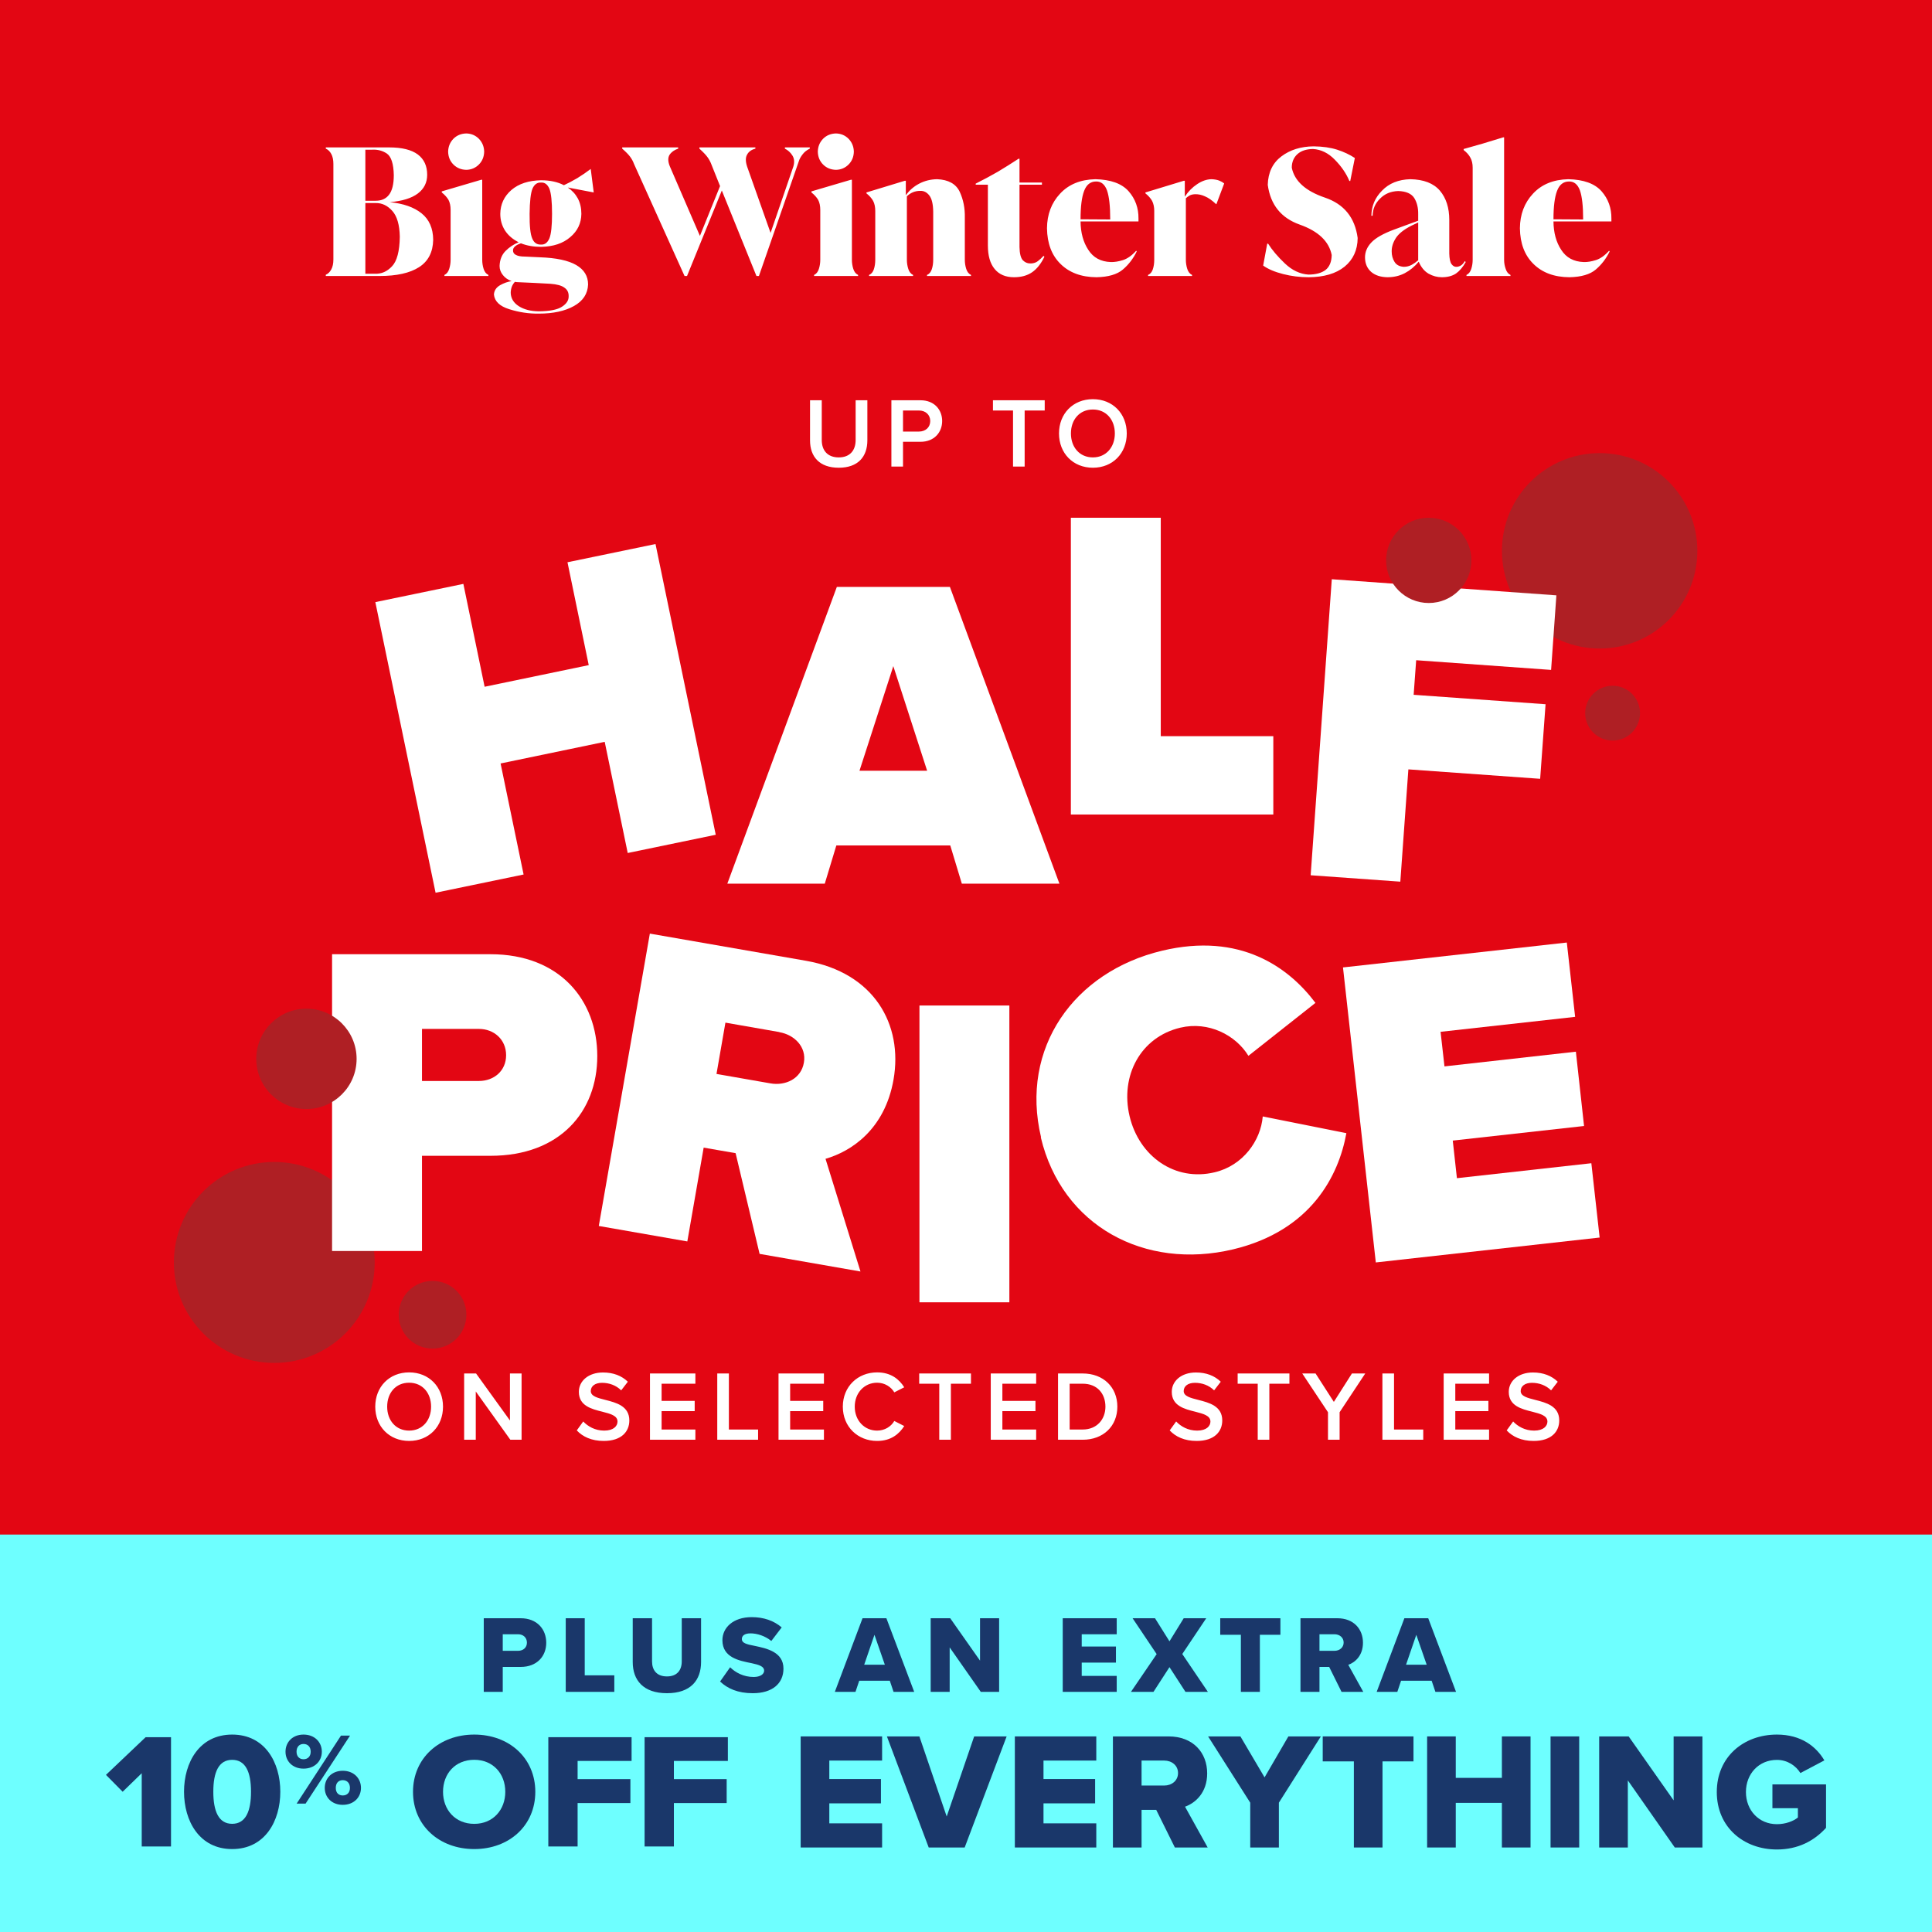
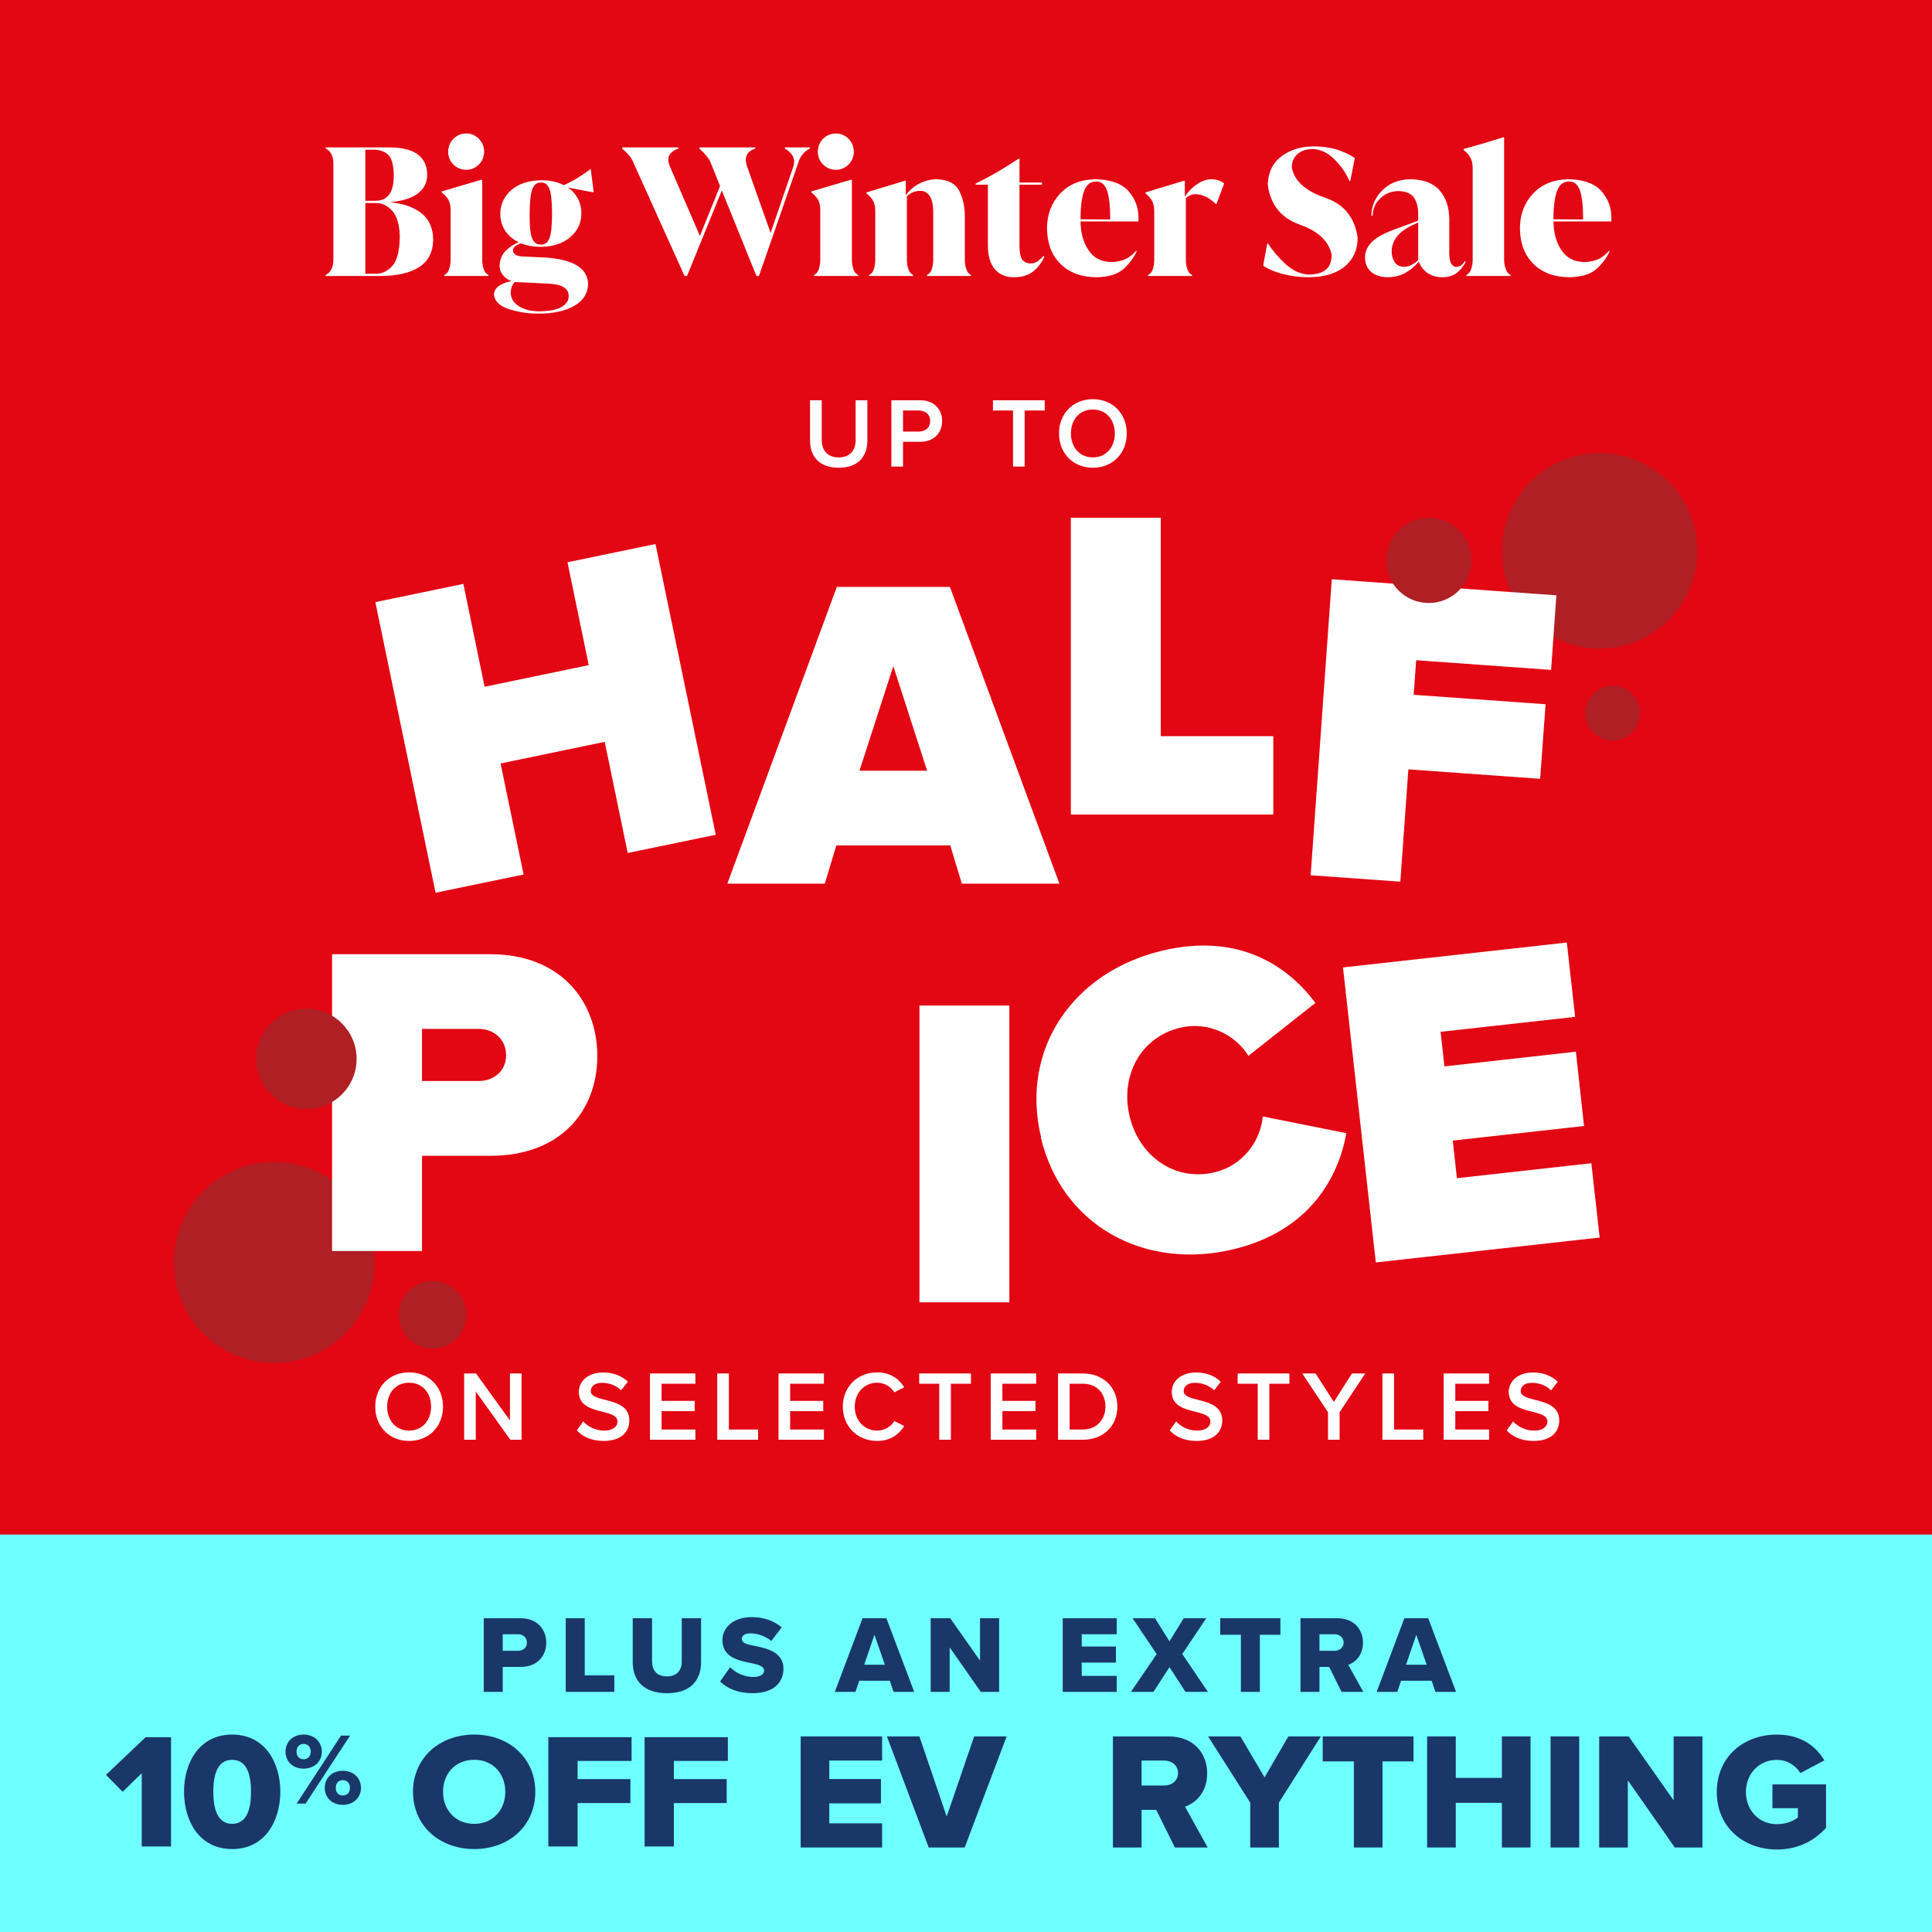
<svg xmlns="http://www.w3.org/2000/svg" width="700" height="700" viewBox="0 0 700 700" fill="none">
  <rect x="0" y="0" width="700" height="700" fill="#808080" stroke="none" />
  <g clip-path="url(#clip0_71_3961)">
    <rect width="700" height="700" fill="#E30613" />
    <path d="M141.208 73.248C146.115 73.717 149.955 75.061 152.728 77.28C155.501 79.499 156.909 82.699 156.952 86.88C156.867 91.36 155.16 94.667 151.832 96.8C148.504 98.933 143.725 100 137.496 100H118.04V99.552C118.851 99.211 119.512 98.571 120.024 97.632C120.536 96.693 120.792 95.477 120.792 93.984V59.424C120.792 57.931 120.536 56.715 120.024 55.776C119.512 54.837 118.851 54.197 118.04 53.856V53.408H141.016C145.624 53.408 149.08 54.261 151.384 55.968C153.645 57.675 154.776 60.128 154.776 63.328C154.776 66.144 153.645 68.405 151.384 70.112C149.123 71.819 145.731 72.864 141.208 73.248ZM134.744 54.24H132.376V72.736H136.152C138.243 72.736 139.843 72.011 140.952 70.56C142.104 69.067 142.68 66.699 142.68 63.456C142.595 59.36 141.763 56.757 140.184 55.648C138.605 54.581 136.792 54.112 134.744 54.24ZM132.376 73.568V99.168H135.832C138.179 99.296 140.248 98.4 142.04 96.48C143.832 94.603 144.771 91.04 144.856 85.792C144.771 81.483 143.875 78.368 142.168 76.448C140.419 74.485 138.413 73.525 136.152 73.568H132.376ZM168.959 61.536C167.082 61.493 165.525 60.853 164.287 59.616C163.05 58.379 162.41 56.821 162.367 54.944C162.41 53.109 163.05 51.552 164.287 50.272C165.525 49.035 167.082 48.395 168.959 48.352C170.751 48.395 172.266 49.035 173.503 50.272C174.741 51.552 175.381 53.109 175.423 54.944C175.381 56.821 174.741 58.379 173.503 59.616C172.266 60.853 170.751 61.493 168.959 61.536ZM176.959 100H161.023V99.616C161.834 99.232 162.41 98.507 162.751 97.44C163.093 96.373 163.263 95.264 163.263 94.112V76.064C163.263 74.613 163.007 73.397 162.495 72.416C161.941 71.477 161.13 70.581 160.063 69.728V69.344C161.599 68.917 163.839 68.256 166.783 67.36C169.685 66.507 172.223 65.76 174.399 65.12H174.719V94.112C174.719 95.264 174.89 96.373 175.231 97.44C175.573 98.507 176.149 99.232 176.959 99.616V100ZM190.16 92.96L195.6 93.216C201.531 93.429 205.926 94.368 208.784 96.032C211.643 97.696 213.072 100.043 213.072 103.072C212.944 106.443 211.238 109.045 207.952 110.88C204.667 112.715 200.422 113.632 195.216 113.632C191.59 113.675 188.027 113.141 184.528 112.032C181.072 110.965 179.216 109.195 178.96 106.72C179.046 105.269 179.792 104.139 181.2 103.328C182.566 102.56 183.952 102.069 185.36 101.856C184.038 101.387 182.992 100.661 182.224 99.68C181.414 98.699 181.008 97.589 181.008 96.352C181.094 94.091 181.819 92.277 183.184 90.912C184.55 89.547 186.128 88.501 187.92 87.776C185.787 86.709 184.144 85.301 182.992 83.552C181.84 81.76 181.264 79.733 181.264 77.472C181.307 74.016 182.651 71.136 185.296 68.832C187.942 66.571 191.526 65.397 196.048 65.312C197.67 65.312 199.163 65.461 200.528 65.76C201.936 66.059 203.195 66.507 204.304 67.104C205.712 66.464 207.334 65.611 209.168 64.544C210.96 63.435 212.582 62.325 214.032 61.216L215.12 69.728L205.712 67.936C207.291 69.003 208.507 70.325 209.36 71.904C210.214 73.525 210.64 75.381 210.64 77.472C210.598 80.885 209.254 83.701 206.608 85.92C204.006 88.181 200.486 89.355 196.048 89.44C193.318 89.44 190.886 89.013 188.752 88.16C187.814 88.459 187.11 88.821 186.64 89.248C186.128 89.675 185.872 90.165 185.872 90.72C185.872 91.488 186.235 92.043 186.96 92.384C187.686 92.768 188.752 92.96 190.16 92.96ZM191.888 77.472C191.846 81.909 192.166 84.896 192.848 86.432C193.488 87.968 194.555 88.693 196.048 88.608C197.371 88.693 198.374 87.947 199.056 86.368C199.696 84.789 200.016 81.824 200.016 77.472C200.016 73.035 199.696 70.005 199.056 68.384C198.374 66.805 197.371 66.059 196.048 66.144C194.64 66.059 193.595 66.805 192.912 68.384C192.272 70.005 191.931 73.035 191.888 77.472ZM195.216 112.8C199.184 112.757 201.979 112.203 203.6 111.136C205.264 110.069 206.075 108.811 206.032 107.36C206.075 105.995 205.563 104.949 204.496 104.224C203.472 103.456 201.766 102.987 199.376 102.816C197.072 102.688 195.067 102.581 193.36 102.496C191.611 102.411 189.712 102.325 187.664 102.24C187.28 102.24 186.918 102.197 186.576 102.112C186.107 102.581 185.723 103.179 185.424 103.904C185.168 104.672 185.04 105.419 185.04 106.144C185.126 108.149 186.107 109.749 187.984 110.944C189.862 112.139 192.272 112.757 195.216 112.8ZM284.379 53.856V53.408H293.403V53.856C292.251 54.411 291.354 55.136 290.715 56.032C290.075 56.885 289.648 57.675 289.435 58.4L274.971 100H274.075L261.53 69.024L248.922 100H248.026L229.722 59.424C229.381 58.485 228.912 57.611 228.314 56.8C227.717 55.989 226.757 55.008 225.434 53.856V53.408H245.722V53.856C244.314 54.325 243.269 55.072 242.586 56.096C241.946 57.163 241.989 58.571 242.714 60.32L253.594 85.472L260.89 67.424L257.819 59.744C257.435 58.677 256.922 57.717 256.282 56.864C255.685 56.053 254.725 55.051 253.403 53.856V53.408H273.691V53.856C272.24 54.24 271.237 54.965 270.682 56.032C270.085 57.056 270.085 58.485 270.682 60.32L279.194 84.384L287.451 60.32C287.92 58.741 287.792 57.397 287.067 56.288C286.384 55.221 285.488 54.411 284.379 53.856ZM302.899 61.536C301.022 61.493 299.465 60.853 298.227 59.616C296.99 58.379 296.35 56.821 296.307 54.944C296.35 53.109 296.99 51.552 298.227 50.272C299.465 49.035 301.022 48.395 302.899 48.352C304.691 48.395 306.206 49.035 307.443 50.272C308.681 51.552 309.321 53.109 309.363 54.944C309.321 56.821 308.681 58.379 307.443 59.616C306.206 60.853 304.691 61.493 302.899 61.536ZM310.899 100H294.963V99.616C295.774 99.232 296.35 98.507 296.691 97.44C297.033 96.373 297.203 95.264 297.203 94.112V76.064C297.203 74.613 296.947 73.397 296.435 72.416C295.881 71.477 295.07 70.581 294.003 69.728V69.344C295.539 68.917 297.779 68.256 300.723 67.36C303.625 66.507 306.163 65.76 308.339 65.12H308.66V94.112C308.66 95.264 308.83 96.373 309.171 97.44C309.513 98.507 310.089 99.232 310.899 99.616V100ZM349.573 78.88V94.112C349.573 95.264 349.743 96.373 350.084 97.44C350.426 98.507 351.002 99.232 351.812 99.616V100H335.877V99.616C336.687 99.275 337.263 98.592 337.604 97.568C337.946 96.544 338.117 95.392 338.117 94.112V76.64C338.074 73.909 337.604 71.968 336.708 70.816C335.812 69.664 334.725 69.109 333.444 69.152C332.463 69.152 331.567 69.323 330.757 69.664C329.946 70.005 329.221 70.496 328.58 71.136V94.112C328.58 95.264 328.751 96.373 329.093 97.44C329.434 98.507 330.01 99.232 330.82 99.616V100H314.884V99.616C315.695 99.275 316.271 98.592 316.612 97.568C316.954 96.544 317.124 95.392 317.124 94.112V76.448C317.124 74.997 316.868 73.781 316.356 72.8C315.802 71.819 314.991 70.901 313.924 70.048V69.728C315.503 69.259 317.679 68.597 320.452 67.744C323.269 66.891 325.722 66.144 327.812 65.504H328.196V70.752C329.477 68.96 331.098 67.552 333.061 66.528C335.023 65.504 337.178 64.971 339.524 64.928C343.621 65.099 346.351 66.613 347.716 69.472C349.039 72.331 349.658 75.467 349.573 78.88ZM378.088 92.704L378.408 93.024C377.171 95.584 375.677 97.461 373.928 98.656C372.179 99.851 370.003 100.448 367.4 100.448C364.328 100.448 361.981 99.445 360.36 97.44C358.739 95.477 357.928 92.64 357.928 88.928V66.912H353.512V66.528C356.243 65.163 358.909 63.733 361.512 62.24C364.072 60.704 366.589 59.125 369.064 57.504H369.384V66.144H377.512V66.912H369.384V89.504C369.427 91.851 369.832 93.451 370.6 94.304C371.411 95.115 372.392 95.499 373.544 95.456C374.568 95.413 375.421 95.115 376.104 94.56C376.829 94.005 377.491 93.387 378.088 92.704ZM396.878 64.928C402.425 65.056 406.436 66.507 408.91 69.28C411.342 72.053 412.537 75.36 412.494 79.2V80.224H391.502C391.545 84.32 392.484 87.755 394.318 90.528C396.11 93.344 398.82 94.816 402.446 94.944C403.769 94.987 405.241 94.752 406.862 94.24C408.484 93.728 410.084 92.597 411.662 90.848L411.854 91.104C410.617 93.664 408.953 95.84 406.862 97.632C404.772 99.424 401.572 100.363 397.262 100.448C391.801 100.405 387.47 98.805 384.27 95.648C381.07 92.533 379.428 88.224 379.342 82.72C379.385 77.685 380.964 73.504 384.078 70.176C387.193 66.805 391.46 65.056 396.878 64.928ZM391.502 79.456L402.254 79.52V79.456C402.254 74.72 401.87 71.243 401.102 69.024C400.292 66.805 398.969 65.717 397.134 65.76C395.086 65.76 393.636 66.912 392.782 69.216C391.929 71.477 391.502 74.891 391.502 79.456ZM438.94 64.928C440.05 64.971 440.988 65.141 441.756 65.44C442.482 65.739 443.079 66.08 443.548 66.464L440.732 73.952H440.604C439.154 72.587 437.81 71.648 436.572 71.136C435.378 70.581 434.162 70.325 432.924 70.368C432.114 70.411 431.452 70.581 430.94 70.88C430.386 71.221 429.959 71.541 429.66 71.84V94.112C429.66 95.264 429.831 96.373 430.172 97.44C430.514 98.507 431.09 99.232 431.9 99.616V100H415.964V99.616C416.775 99.275 417.351 98.592 417.692 97.568C418.034 96.544 418.204 95.392 418.204 94.112V76.384C418.204 75.019 417.948 73.824 417.436 72.8C416.882 71.819 416.071 70.901 415.004 70.048V69.728C416.583 69.259 418.759 68.597 421.532 67.744C424.348 66.891 426.802 66.144 428.892 65.504H429.276V71.264C430.514 69.387 432.007 67.872 433.756 66.72C435.463 65.568 437.191 64.971 438.94 64.928ZM474.18 100.448C470.98 100.448 467.887 100.064 464.9 99.296C461.871 98.528 459.46 97.504 457.668 96.224L459.14 88.288H459.46C460.911 90.592 462.937 92.981 465.54 95.456C468.143 97.931 470.98 99.275 474.052 99.488C476.697 99.488 478.767 98.933 480.26 97.824C481.711 96.672 482.457 94.859 482.5 92.384C481.519 87.435 477.657 83.765 470.916 81.376C464.175 78.987 460.313 74.187 459.332 66.976C459.46 62.496 461.103 59.061 464.26 56.672C467.417 54.283 471.321 53.067 475.972 53.024C479.257 53.067 482.095 53.472 484.484 54.24C486.873 55.008 489.007 56.011 490.884 57.248L489.22 65.568H488.9C487.791 62.88 486.041 60.32 483.652 57.888C481.305 55.456 478.66 54.155 475.716 53.984C473.284 54.027 471.407 54.645 470.084 55.84C468.719 57.077 468.036 58.72 468.036 60.768C469.017 65.589 473.007 69.195 480.004 71.584C486.959 73.931 490.927 78.816 491.908 86.24C491.865 90.592 490.287 94.048 487.172 96.608C484.057 99.125 479.727 100.405 474.18 100.448ZM530.732 94.624H530.796L531.052 94.944C530.028 96.779 528.855 98.165 527.532 99.104C526.167 100 524.46 100.448 522.412 100.448C520.748 100.448 519.148 100.021 517.612 99.168C516.076 98.272 514.882 96.821 514.028 94.816C512.535 96.608 510.85 97.995 508.972 98.976C507.095 99.957 505.004 100.448 502.7 100.448C500.226 100.405 498.263 99.765 496.812 98.528C495.362 97.248 494.615 95.541 494.572 93.408C494.53 91.36 495.298 89.504 496.876 87.84C498.455 86.176 501.207 84.619 505.132 83.168L513.836 79.968V77.6C513.879 75.339 513.41 73.397 512.428 71.776C511.404 70.155 509.463 69.301 506.604 69.216C503.916 69.301 501.719 70.219 500.012 71.968C498.263 73.675 497.367 75.744 497.324 78.176H496.876C496.919 74.635 498.22 71.584 500.78 69.024C503.298 66.421 506.69 65.056 510.956 64.928C515.82 65.013 519.404 66.4 521.708 69.088C523.97 71.776 525.1 75.296 525.1 79.648V91.872C525.143 93.749 525.42 95.029 525.932 95.712C526.444 96.395 527.042 96.715 527.724 96.672C528.194 96.672 528.706 96.523 529.26 96.224C529.772 95.925 530.263 95.392 530.732 94.624ZM508.652 96.672C509.634 96.672 510.572 96.437 511.468 95.968C512.322 95.499 513.111 94.944 513.836 94.304V80.608L511.404 81.76C508.631 83.168 506.732 84.683 505.708 86.304C504.684 87.925 504.194 89.547 504.236 91.168C504.236 92.533 504.578 93.771 505.26 94.88C505.943 95.989 507.074 96.587 508.652 96.672ZM547.272 100H531.336V99.616C532.147 99.232 532.723 98.507 533.064 97.44C533.405 96.373 533.576 95.264 533.576 94.112V60.768C533.576 59.317 533.299 58.101 532.744 57.12C532.232 56.139 531.421 55.221 530.312 54.368V53.984C531.891 53.557 534.152 52.917 537.096 52.064C539.997 51.168 542.515 50.4 544.648 49.76H544.968V94.112C544.968 95.264 545.16 96.373 545.544 97.44C545.885 98.507 546.461 99.232 547.272 99.616V100ZM568.226 64.928C573.773 65.056 577.783 66.507 580.258 69.28C582.69 72.053 583.885 75.36 583.842 79.2V80.224H562.85C562.893 84.32 563.831 87.755 565.666 90.528C567.458 93.344 570.167 94.816 573.794 94.944C575.117 94.987 576.589 94.752 578.21 94.24C579.831 93.728 581.431 92.597 583.01 90.848L583.202 91.104C581.965 93.664 580.301 95.84 578.21 97.632C576.119 99.424 572.919 100.363 568.61 100.448C563.149 100.405 558.818 98.805 555.618 95.648C552.418 92.533 550.775 88.224 550.69 82.72C550.733 77.685 552.311 73.504 555.426 70.176C558.541 66.805 562.807 65.056 568.226 64.928ZM562.85 79.456L573.602 79.52V79.456C573.602 74.72 573.218 71.243 572.45 69.024C571.639 66.805 570.317 65.717 568.482 65.76C566.434 65.76 564.983 66.912 564.13 69.216C563.277 71.477 562.85 74.891 562.85 79.456Z" fill="white" />
    <path d="M135.762 457.404C135.762 477.497 119.451 493.808 99.358 493.808C79.266 493.808 63 477.497 63 457.404C63 437.312 79.266 421 99.358 421C119.451 421 135.762 437.312 135.762 457.404Z" fill="#AF1F24" />
    <path d="M614.98 199.573C614.98 219.119 599.124 234.974 579.579 234.974C560.033 234.974 544.177 219.119 544.177 199.573C544.177 180.027 560.033 164.171 579.579 164.171C599.124 164.171 614.98 180.027 614.98 199.573Z" fill="#AF1F24" />
    <path d="M227.434 309.058L219.097 268.781L181.372 276.618L189.709 316.849L157.816 323.455L135.992 218.162L167.885 211.556L175.585 248.825L213.31 240.989L205.61 203.719L237.503 197.113L259.327 302.451L227.434 309.058Z" fill="white" />
    <path d="M323.662 241.351L311.406 279.259H335.918L323.662 241.351ZM348.493 320.173L344.301 306.322H303.022L298.831 320.173H263.521L303.205 212.647H344.165L383.849 320.173H348.538H348.493Z" fill="white" />
    <path d="M387.991 295.114V187.589H420.567V266.729H461.345V295.114H387.991Z" fill="white" />
    <path d="M474.878 317.121L482.533 209.869L563.906 215.701L561.992 242.719L513.105 239.21L512.193 251.74L559.987 255.157L558.028 282.175L510.28 278.758L507.364 319.444L474.878 317.121Z" fill="white" />
    <path d="M173.532 372.796H152.893V391.658H173.532C179 391.658 183.374 387.968 183.374 382.318C183.374 376.669 179 372.796 173.532 372.796ZM120.316 453.258V345.732H177.724C202.874 345.732 216.406 362.499 216.406 382.637C216.406 402.776 202.874 418.768 177.724 418.768H152.893V453.258H120.316Z" fill="white" />
-     <path d="M282.38 373.937L262.834 370.52L259.599 389.109L279.145 392.526C284.567 393.483 290.262 390.886 291.264 385.008C292.266 379.313 287.801 374.894 282.38 373.982M275.226 454.353L266.524 417.813L254.952 415.808L249.029 449.797L216.953 444.193L235.451 338.262L291.993 348.103C316.779 352.432 327.212 371.249 323.75 391.114C320.56 409.384 308.259 417.22 299.101 419.863L311.767 460.686L275.226 454.308V454.353Z" fill="white" />
    <path d="M365.712 364.322H333.136V471.847H365.712V364.322Z" fill="white" />
    <path d="M377.194 412.071C369.494 379.768 389.085 352.066 421.07 344.457C449.318 337.714 466.905 350.426 476.609 363.366L452.325 382.547C447.723 375.029 437.882 369.926 427.676 372.341C413.233 375.758 405.806 389.791 409.269 404.417C412.732 418.996 425.717 428.2 440.114 424.737C450.32 422.322 456.79 413.301 457.519 404.508L487.817 410.567C485.038 425.967 475.015 445.923 446.766 452.666C414.782 460.275 384.757 444.237 377.103 412.071" fill="white" />
    <path d="M498.481 457.406L486.59 350.518L567.689 341.497L570.697 368.424L521.946 373.846L523.358 386.375L570.97 381.045L573.931 407.971L526.365 413.257L527.869 426.88L576.574 421.458L579.581 448.385L498.481 457.406Z" fill="white" />
    <path d="M533.106 203.034C533.106 211.554 526.181 218.48 517.661 218.48C509.141 218.48 502.215 211.554 502.215 203.034C502.215 194.514 509.141 187.589 517.661 187.589C526.181 187.589 533.106 194.514 533.106 203.034Z" fill="#AF1F24" />
    <path d="M594.206 258.393C594.206 263.86 589.741 268.325 584.273 268.325C578.806 268.325 574.341 263.86 574.341 258.393C574.341 252.925 578.806 248.46 584.273 248.46C589.741 248.46 594.206 252.925 594.206 258.393Z" fill="#AF1F24" />
    <path d="M129.205 383.641C129.205 393.71 121.049 401.82 111.026 401.82C101.002 401.82 92.847 393.664 92.847 383.641C92.847 373.617 101.002 365.461 111.026 365.461C121.049 365.461 129.205 373.617 129.205 383.641Z" fill="#AF1F24" />
    <path d="M168.981 476.358C168.981 483.101 163.513 488.614 156.725 488.614C149.936 488.614 144.469 483.147 144.469 476.358C144.469 469.569 149.936 464.102 156.725 464.102C163.513 464.102 168.981 469.569 168.981 476.358Z" fill="#AF1F24" />
    <path d="M293.491 159.569V145.025H297.739V159.425C297.739 163.241 299.863 165.725 303.895 165.725C307.891 165.725 310.015 163.241 310.015 159.425V145.025H314.263V159.533C314.263 165.509 310.843 169.469 303.895 169.469C296.911 169.469 293.491 165.473 293.491 159.569ZM322.966 169.037V145.025H333.514C338.554 145.025 341.362 148.481 341.362 152.549C341.362 156.617 338.518 160.073 333.514 160.073H327.178V169.037H322.966ZM337.042 152.549C337.042 150.245 335.314 148.733 332.938 148.733H327.178V156.365H332.938C335.314 156.365 337.042 154.853 337.042 152.549ZM367.038 169.037V148.733H359.766V145.025H378.522V148.733H371.25V169.037H367.038ZM383.697 157.049C383.697 149.885 388.773 144.629 395.973 144.629C403.173 144.629 408.249 149.885 408.249 157.049C408.249 164.213 403.173 169.469 395.973 169.469C388.773 169.469 383.697 164.213 383.697 157.049ZM403.929 157.049C403.929 152.081 400.797 148.373 395.973 148.373C391.113 148.373 388.017 152.081 388.017 157.049C388.017 161.981 391.113 165.725 395.973 165.725C400.797 165.725 403.929 161.981 403.929 157.049Z" fill="white" />
    <path d="M135.96 509.66C135.96 502.496 141.036 497.24 148.236 497.24C155.436 497.24 160.512 502.496 160.512 509.66C160.512 516.824 155.436 522.08 148.236 522.08C141.036 522.08 135.96 516.824 135.96 509.66ZM156.192 509.66C156.192 504.692 153.06 500.984 148.236 500.984C143.376 500.984 140.28 504.692 140.28 509.66C140.28 514.592 143.376 518.336 148.236 518.336C153.06 518.336 156.192 514.592 156.192 509.66ZM184.908 521.648L172.38 504.152V521.648H168.168V497.636H172.488L184.764 514.664V497.636H188.976V521.648H184.908ZM208.976 518.264L211.316 515.024C212.972 516.788 215.564 518.336 218.912 518.336C222.368 518.336 223.736 516.644 223.736 515.06C223.736 512.9 221.18 512.252 218.264 511.496C214.34 510.524 209.732 509.372 209.732 504.296C209.732 500.336 213.224 497.276 218.48 497.276C222.224 497.276 225.248 498.464 227.48 500.624L225.068 503.756C223.196 501.884 220.64 501.02 218.12 501.02C215.636 501.02 214.052 502.208 214.052 504.008C214.052 505.88 216.5 506.492 219.344 507.212C223.304 508.22 228.02 509.444 228.02 514.664C228.02 518.66 225.212 522.08 218.732 522.08C214.304 522.08 211.1 520.532 208.976 518.264ZM235.499 521.648V497.636H251.951V501.344H239.711V507.572H251.699V511.28H239.711V517.94H251.951V521.648H235.499ZM259.876 521.648V497.636H264.088V517.94H274.672V521.648H259.876ZM282.074 521.648V497.636H298.526V501.344H286.286V507.572H298.274V511.28H286.286V517.94H298.526V521.648H282.074ZM317.791 522.08C310.879 522.08 305.371 517.04 305.371 509.66C305.371 502.28 310.879 497.24 317.791 497.24C322.831 497.24 325.819 499.76 327.619 502.64L324.019 504.476C322.867 502.496 320.563 500.984 317.791 500.984C313.219 500.984 309.691 504.62 309.691 509.66C309.691 514.7 313.219 518.336 317.791 518.336C320.563 518.336 322.867 516.86 324.019 514.844L327.619 516.68C325.783 519.56 322.831 522.08 317.791 522.08ZM340.314 521.648V501.344H333.042V497.636H351.798V501.344H344.526V521.648H340.314ZM358.968 521.648V497.636H375.42V501.344H363.18V507.572H375.168V511.28H363.18V517.94H375.42V521.648H358.968ZM383.345 521.648V497.636H392.273C399.761 497.636 404.837 502.604 404.837 509.66C404.837 516.716 399.761 521.648 392.273 521.648H383.345ZM387.557 517.94H392.273C397.493 517.94 400.517 514.196 400.517 509.66C400.517 505.016 397.637 501.344 392.273 501.344H387.557V517.94ZM423.802 518.264L426.142 515.024C427.798 516.788 430.39 518.336 433.738 518.336C437.194 518.336 438.562 516.644 438.562 515.06C438.562 512.9 436.006 512.252 433.09 511.496C429.166 510.524 424.558 509.372 424.558 504.296C424.558 500.336 428.05 497.276 433.306 497.276C437.05 497.276 440.074 498.464 442.306 500.624L439.894 503.756C438.022 501.884 435.466 501.02 432.946 501.02C430.462 501.02 428.878 502.208 428.878 504.008C428.878 505.88 431.326 506.492 434.17 507.212C438.13 508.22 442.846 509.444 442.846 514.664C442.846 518.66 440.038 522.08 433.558 522.08C429.13 522.08 425.926 520.532 423.802 518.264ZM455.697 521.648V501.344H448.425V497.636H467.181V501.344H459.909V521.648H455.697ZM481.155 521.648V511.676L471.831 497.636H476.655L483.279 507.932L489.831 497.636H494.655L485.367 511.676V521.648H481.155ZM500.872 521.648V497.636H505.084V517.94H515.668V521.648H500.872ZM523.07 521.648V497.636H539.522V501.344H527.282V507.572H539.27V511.28H527.282V517.94H539.522V521.648H523.07ZM545.9 518.264L548.24 515.024C549.896 516.788 552.488 518.336 555.836 518.336C559.292 518.336 560.66 516.644 560.66 515.06C560.66 512.9 558.104 512.252 555.188 511.496C551.264 510.524 546.656 509.372 546.656 504.296C546.656 500.336 550.148 497.276 555.404 497.276C559.148 497.276 562.172 498.464 564.404 500.624L561.992 503.756C560.12 501.884 557.564 501.02 555.044 501.02C552.56 501.02 550.976 502.208 550.976 504.008C550.976 505.88 553.424 506.492 556.268 507.212C560.228 508.22 564.944 509.444 564.944 514.664C564.944 518.66 562.136 522.08 555.656 522.08C551.228 522.08 548.024 520.532 545.9 518.264Z" fill="white" />
    <rect width="700" height="144.103" transform="translate(0 556)" fill="#6EFFFF" />
    <path d="M175.275 613V586.32H188.635C194.635 586.32 197.915 590.36 197.915 595.2C197.915 600 194.635 603.96 188.635 603.96H182.155V613H175.275ZM190.915 595.16C190.915 593.32 189.555 592.12 187.715 592.12H182.155V598.12H187.715C189.555 598.12 190.915 596.96 190.915 595.16ZM204.978 613V586.32H211.858V607H222.578V613H204.978ZM229.251 602.2V586.32H236.251V601.96C236.251 605.12 237.931 607.4 241.651 607.4C245.331 607.4 247.011 605.12 247.011 601.96V586.32H254.011V602.16C254.011 608.8 250.211 613.48 241.651 613.48C233.091 613.48 229.251 608.76 229.251 602.2ZM260.902 609.24L264.542 604.08C266.462 606 269.422 607.6 273.062 607.6C275.422 607.6 276.862 606.6 276.862 605.32C276.862 603.8 275.142 603.2 272.302 602.6C267.902 601.72 261.742 600.6 261.742 594.28C261.742 589.8 265.542 585.92 272.382 585.92C276.662 585.92 280.382 587.2 283.222 589.64L279.462 594.56C277.222 592.72 274.302 591.8 271.942 591.8C269.662 591.8 268.782 592.72 268.782 593.88C268.782 595.28 270.422 595.76 273.382 596.32C277.782 597.24 283.862 598.52 283.862 604.56C283.862 609.92 279.902 613.48 272.742 613.48C267.342 613.48 263.582 611.8 260.902 609.24ZM323.754 613L322.394 608.96H311.314L309.954 613H302.474L312.514 586.32H321.154L331.234 613H323.754ZM316.834 592.32L313.114 603.16H320.594L316.834 592.32ZM355.364 613L344.084 596.88V613H337.204V586.32H344.284L355.084 601.68V586.32H362.004V613H355.364ZM385.048 613V586.32H404.608V592.12H391.928V596.56H404.328V602.4H391.928V607.2H404.608V613H385.048ZM429.523 613L423.723 604.04L417.923 613H409.763L419.083 599.32L410.363 586.32H418.483L423.723 594.68L428.883 586.32H437.043L428.363 599.28L437.643 613H429.523ZM449.594 613V592.32H442.114V586.32H463.914V592.32H456.474V613H449.594ZM486.069 613L481.589 603.96H478.069V613H471.189V586.32H484.549C490.469 586.32 493.829 590.24 493.829 595.2C493.829 599.84 490.989 602.32 488.509 603.2L493.949 613H486.069ZM486.829 595.12C486.829 593.28 485.309 592.12 483.509 592.12H478.069V598.12H483.509C485.309 598.12 486.829 596.96 486.829 595.12ZM520.074 613L518.714 608.96H507.634L506.274 613H498.794L508.834 586.32H517.474L527.554 613H520.074ZM513.154 592.32L509.434 603.16H516.914L513.154 592.32Z" fill="#1A376A" />
    <path d="M233.55 669.012V629.413H263.72V638.022H244.162V644.611H263.288V653.279H244.162V669.012H233.55Z" fill="#1A376A" />
    <path d="M198.666 669.012V629.413H228.836V638.022H209.278V644.611H228.405V653.279H209.278V669.012H198.666Z" fill="#1A376A" />
    <path d="M149.641 649.211C149.641 637.007 159.15 628.47 171.828 628.47C184.506 628.47 193.952 637.007 193.952 649.211C193.952 661.416 184.506 669.953 171.828 669.953C159.15 669.953 149.641 661.416 149.641 649.211ZM183.076 649.211C183.076 642.658 178.664 637.608 171.828 637.608C164.929 637.608 160.517 642.658 160.517 649.211C160.517 655.704 164.929 660.815 171.828 660.815C178.664 660.815 183.076 655.704 183.076 649.211Z" fill="#1A376A" />
    <path d="M103.445 634.677C103.445 631.204 106.009 628.47 109.969 628.47C114.004 628.47 116.607 631.204 116.607 634.677C116.607 638.113 114.004 640.81 109.969 640.81C106.009 640.81 103.445 638.113 103.445 634.677ZM107.48 653.483L123.546 628.84H126.827L110.723 653.483H107.48ZM112.571 634.677C112.571 632.83 111.44 631.869 109.969 631.869C108.536 631.869 107.442 632.83 107.442 634.677C107.442 636.451 108.536 637.411 109.969 637.411C111.44 637.411 112.571 636.451 112.571 634.677ZM117.663 647.793C117.663 644.32 120.227 641.586 124.187 641.586C128.185 641.586 130.787 644.32 130.787 647.793C130.787 651.229 128.185 653.927 124.187 653.927C120.227 653.927 117.663 651.229 117.663 647.793ZM126.789 647.793C126.789 645.946 125.658 644.985 124.187 644.985C122.716 644.985 121.66 645.946 121.66 647.793C121.66 649.604 122.716 650.527 124.187 650.527C125.658 650.527 126.789 649.604 126.789 647.793Z" fill="#1A376A" />
    <path d="M66.677 649.181C66.677 638.585 72.226 628.47 84.118 628.47C96.01 628.47 101.56 638.585 101.56 649.181C101.56 659.778 96.01 669.953 84.118 669.953C72.226 669.953 66.677 659.778 66.677 649.181ZM90.948 649.181C90.948 642.077 88.997 637.622 84.118 637.622C79.24 637.622 77.288 642.077 77.288 649.181C77.288 656.286 79.24 660.801 84.118 660.801C88.997 660.801 90.948 656.286 90.948 649.181Z" fill="#1A376A" />
    <path d="M51.35 669.012V642.474L44.44 649.183L38.393 643.068L52.769 629.413H61.963V669.012H51.35Z" fill="#1A376A" />
    <path d="M622.026 649.287C622.026 636.495 631.801 628.47 643.808 628.47C652.617 628.47 658.048 632.815 661.004 637.823L652.316 642.408C650.686 639.753 647.609 637.642 643.808 637.642C637.231 637.642 632.585 642.71 632.585 649.287C632.585 655.864 637.231 660.932 643.808 660.932C646.946 660.932 649.781 659.846 651.411 658.519V655.14H642.179V646.511H661.608V662.26C657.263 667.026 651.411 670.104 643.808 670.104C631.801 670.104 622.026 662.079 622.026 649.287Z" fill="#1A376A" />
    <path d="M606.808 669.38L589.792 645.064V669.38H579.414V629.134H590.094L606.385 652.304V629.134H616.824V669.38H606.808Z" fill="#1A376A" />
    <path d="M561.796 669.379V629.134H572.174V669.379H561.796Z" fill="#1A376A" />
    <path d="M544.164 669.379V653.209H527.45V669.379H517.072V629.134H527.45V644.158H544.164V629.134H554.542V669.379H544.164Z" fill="#1A376A" />
    <path d="M490.531 669.38V638.185H479.248V629.134H512.132V638.185H500.909V669.38H490.531Z" fill="#1A376A" />
    <path d="M452.984 669.379V653.148L437.719 629.134H449.424L458.173 643.977L466.802 629.134H478.568L463.362 653.148V669.379H452.984Z" fill="#1A376A" />
    <path d="M425.677 669.38L418.919 655.743H413.61V669.38H403.231V629.134H423.384C432.314 629.134 437.383 635.047 437.383 642.529C437.383 649.529 433.099 653.27 429.358 654.597L437.564 669.38H425.677ZM426.824 642.409C426.824 639.633 424.531 637.883 421.816 637.883H413.61V646.934H421.816C424.531 646.934 426.824 645.184 426.824 642.409Z" fill="#1A376A" />
-     <path d="M367.7 669.379V629.134H397.206V637.883H378.078V644.58H396.783V653.39H378.078V660.63H397.206V669.379H367.7Z" fill="#1A376A" />
    <path d="M336.489 669.38L321.344 629.134H333.11L343.005 658.157L352.961 629.134H364.727L349.522 669.38H336.489Z" fill="#1A376A" />
    <path d="M290.097 669.38V629.134H319.602V637.883H300.475V644.581H319.18V653.39H300.475V660.631H319.602V669.38H290.097Z" fill="#1A376A" />
  </g>
  <defs>
    <clipPath id="clip0_71_3961">
      <rect width="700" height="700" fill="white" />
    </clipPath>
  </defs>
</svg>